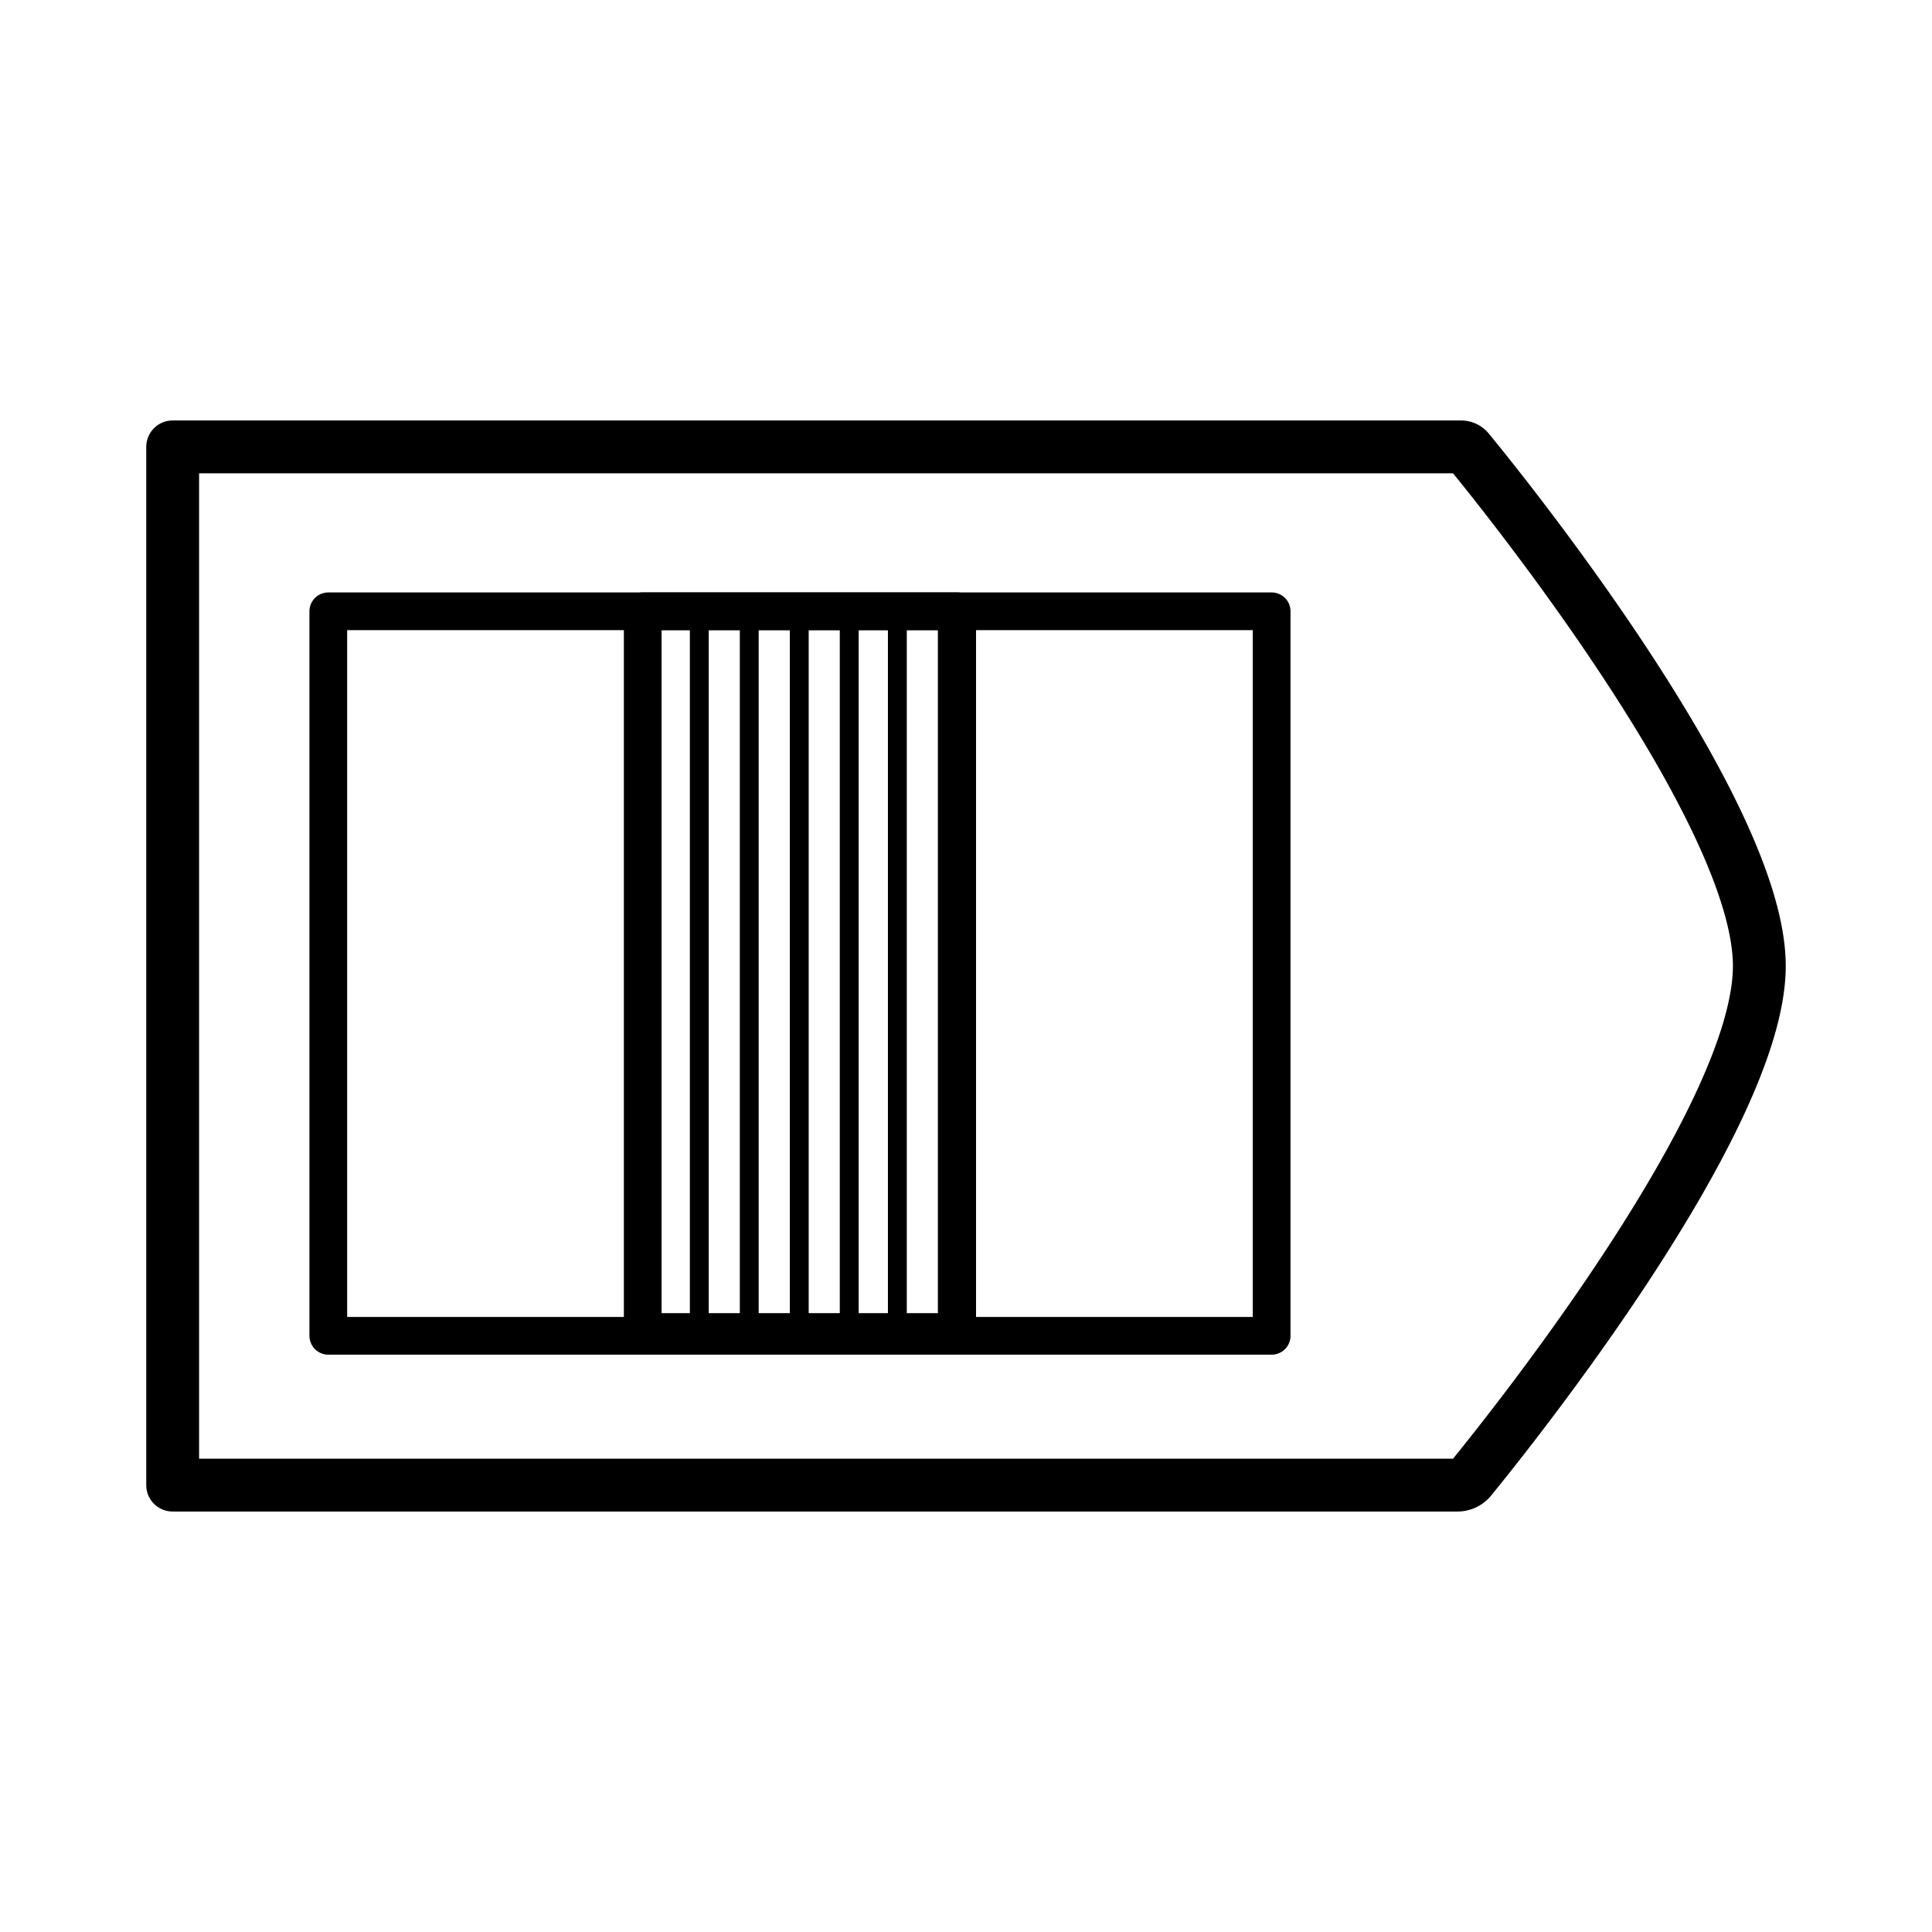
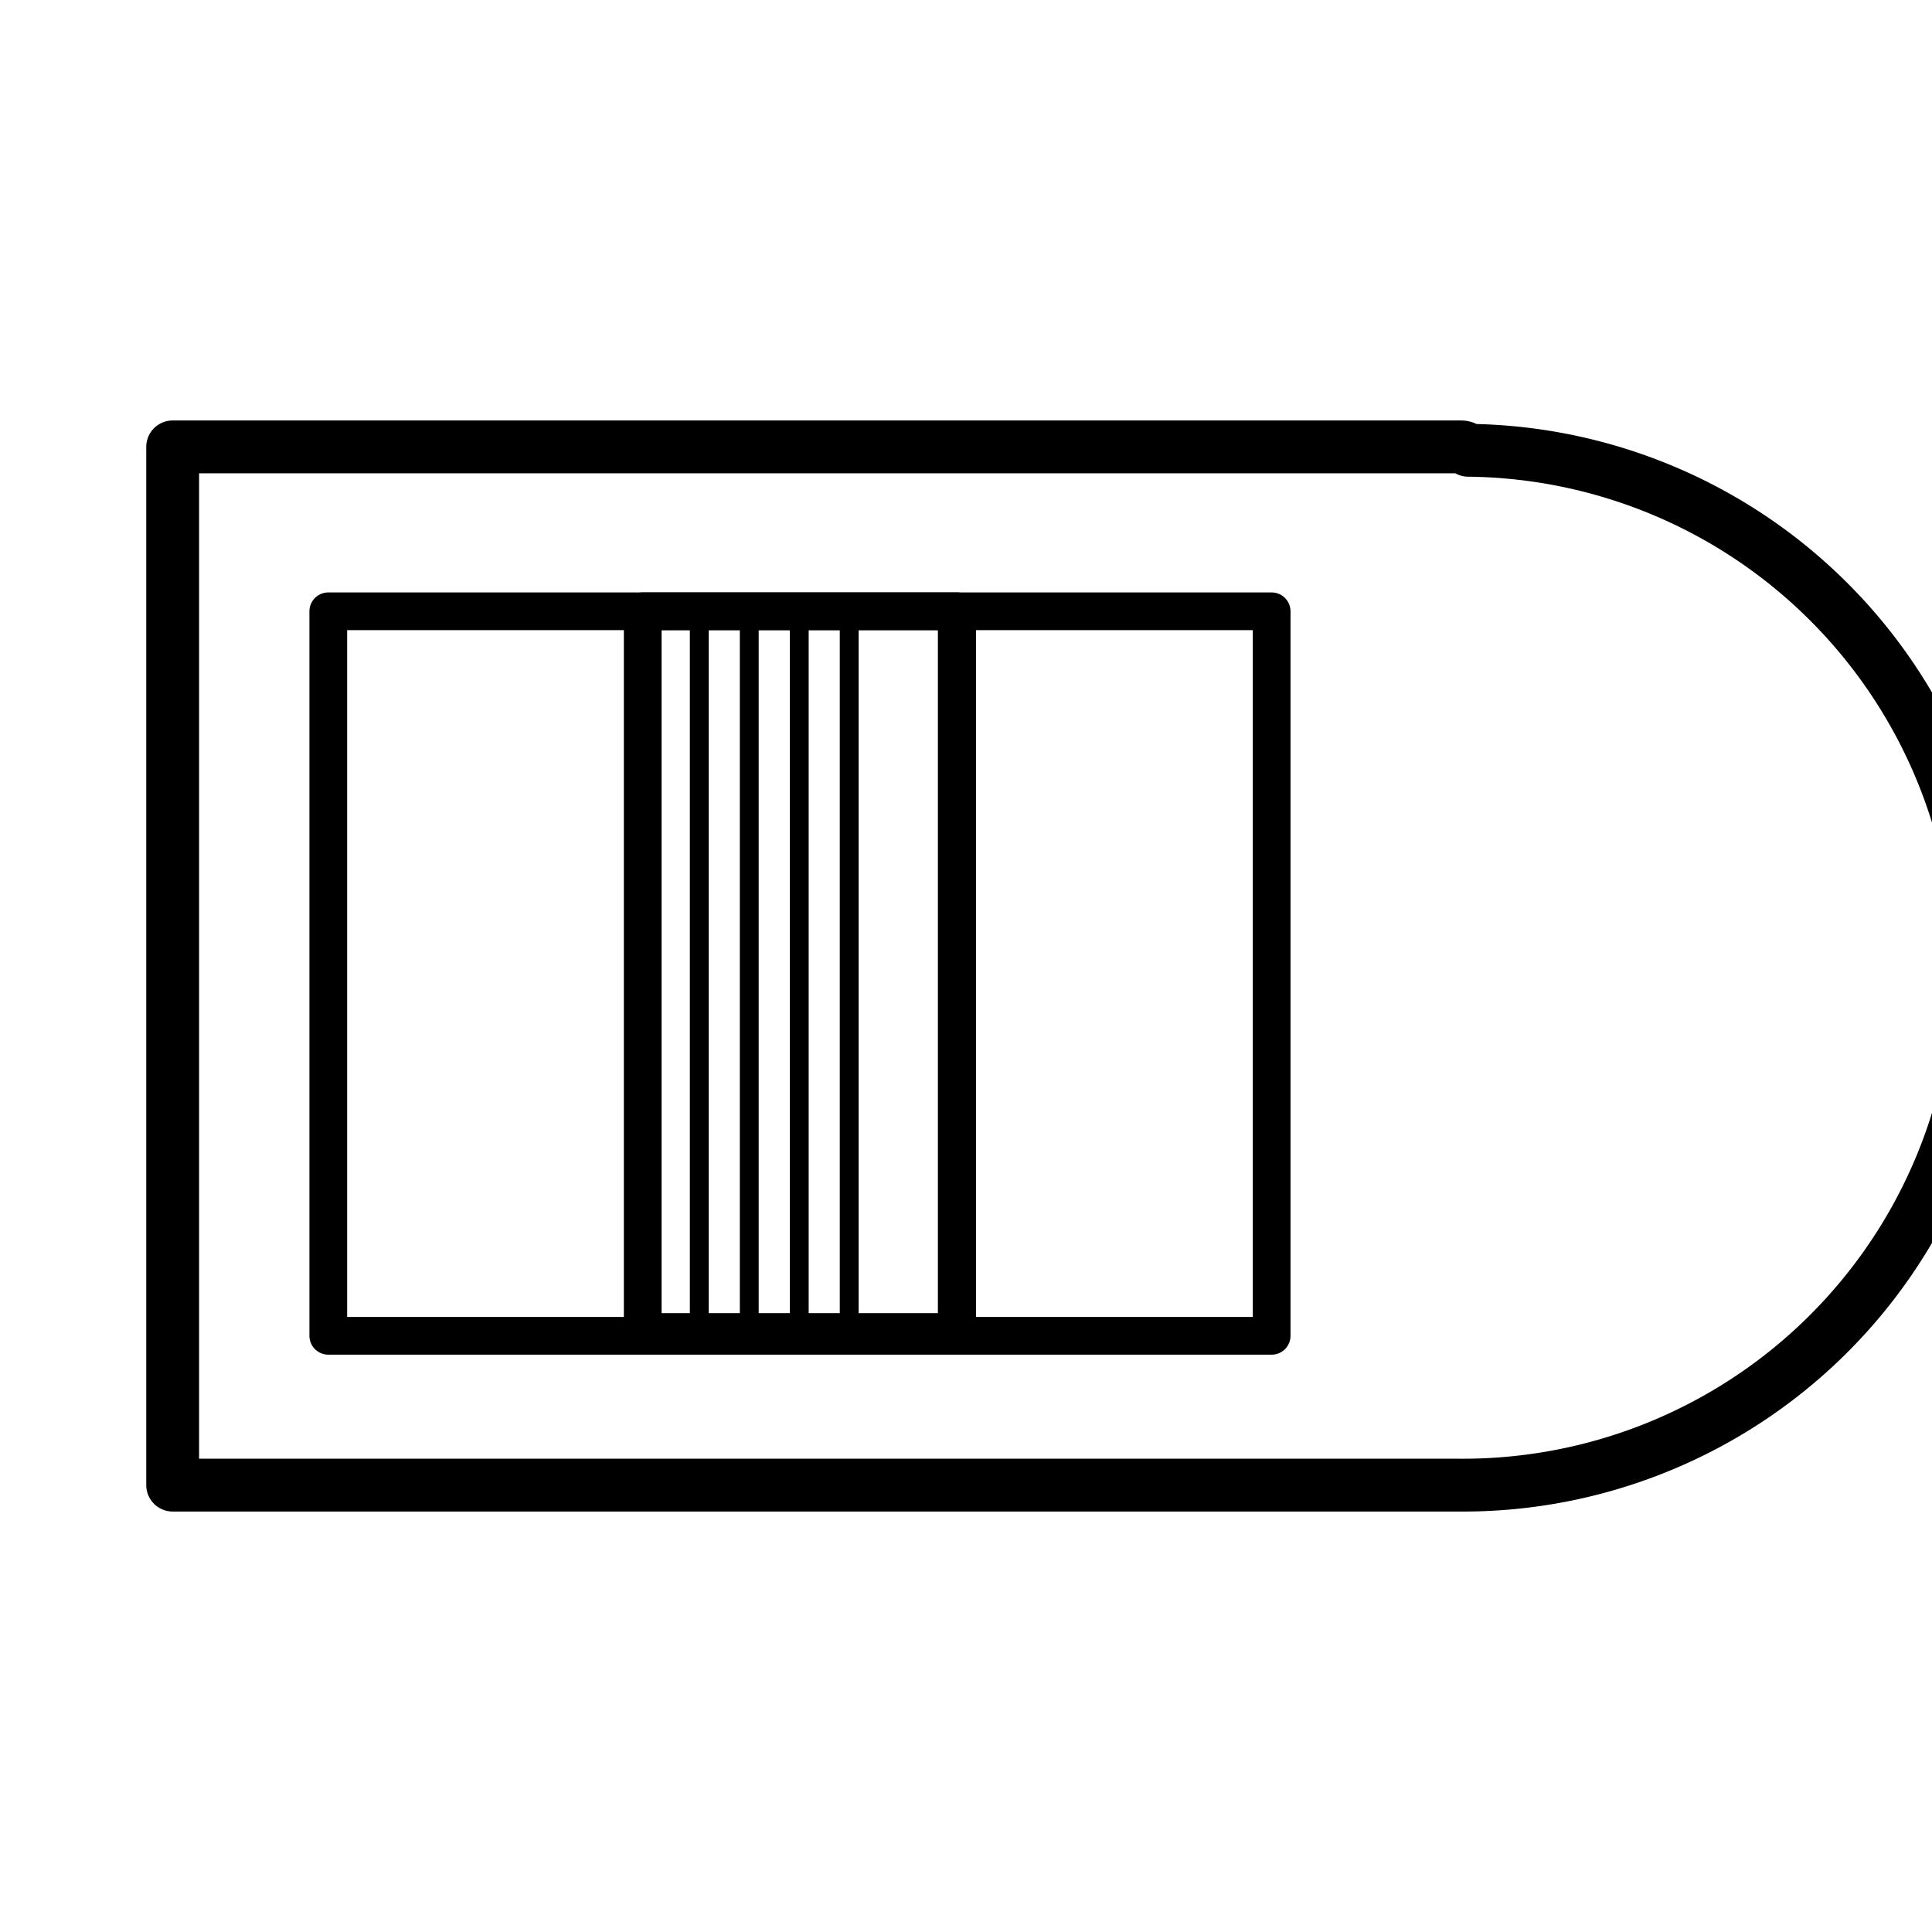
<svg xmlns="http://www.w3.org/2000/svg" id="Layer_1" data-name="Layer 1" viewBox="0 0 512 512">
  <defs>
    <style>.cls-1,.cls-2,.cls-4{fill:none;stroke:#000;stroke-linecap:round;stroke-linejoin:round;}.cls-1{stroke-width:10px;}.cls-2{stroke-width:14px;}.cls-3{clip-path:url(#clip-path);}.cls-4{stroke-width:5px;}</style>
    <clipPath id="clip-path">
      <rect class="cls-1" x="170.33" y="162" width="83.33" height="191" />
    </clipPath>
  </defs>
-   <path class="cls-2" d="M386.26,393.57H45.76V118.43H387.2a2.48,2.48,0,0,1,1.92.9c8,9.7,77.12,95.09,77.12,136.67,0,40.68-66.18,123.28-76.51,135.93A4.5,4.5,0,0,1,386.26,393.57Z" />
+   <path class="cls-2" d="M386.26,393.57H45.76V118.43H387.2a2.48,2.48,0,0,1,1.92.9A4.5,4.5,0,0,1,386.26,393.57Z" />
  <rect class="cls-1" x="87" y="162" width="250" height="192" />
  <g class="cls-3">
-     <line class="cls-4" x1="237.81" y1="76.46" x2="237.81" y2="407.91" />
    <line class="cls-4" x1="251.05" y1="76.46" x2="251.05" y2="407.91" />
    <line class="cls-4" x1="264.3" y1="76.46" x2="264.3" y2="407.91" />
    <line class="cls-4" x1="277.55" y1="76.46" x2="277.55" y2="407.91" />
    <line class="cls-4" x1="290.79" y1="76.46" x2="290.79" y2="407.91" />
    <line class="cls-4" x1="304.04" y1="76.46" x2="304.04" y2="407.91" />
    <line class="cls-4" x1="317.28" y1="76.46" x2="317.28" y2="407.91" />
    <line class="cls-4" x1="330.53" y1="76.46" x2="330.53" y2="407.91" />
    <line class="cls-4" x1="343.77" y1="76.46" x2="343.77" y2="407.91" />
-     <line class="cls-4" x1="357.02" y1="76.46" x2="357.02" y2="407.91" />
-     <line class="cls-4" x1="370.26" y1="76.46" x2="370.26" y2="407.91" />
    <line class="cls-4" x1="383.51" y1="76.46" x2="383.51" y2="407.91" />
    <line class="cls-4" x1="396.75" y1="76.46" x2="396.75" y2="407.91" />
    <line class="cls-4" x1="410" y1="76.46" x2="410" y2="407.91" />
    <line class="cls-4" x1="66.11" y1="76.46" x2="66.11" y2="407.91" />
    <line class="cls-4" x1="79.35" y1="76.46" x2="79.35" y2="407.91" />
    <line class="cls-4" x1="92.6" y1="76.46" x2="92.6" y2="407.91" />
    <line class="cls-4" x1="105.84" y1="76.46" x2="105.84" y2="407.91" />
    <line class="cls-4" x1="119.09" y1="76.46" x2="119.09" y2="407.91" />
    <line class="cls-4" x1="132.34" y1="76.46" x2="132.34" y2="407.91" />
    <line class="cls-4" x1="145.58" y1="76.46" x2="145.58" y2="407.91" />
    <line class="cls-4" x1="158.83" y1="76.46" x2="158.83" y2="407.91" />
    <line class="cls-4" x1="172.07" y1="76.46" x2="172.07" y2="407.91" />
    <line class="cls-4" x1="185.32" y1="76.46" x2="185.32" y2="407.91" />
    <line class="cls-4" x1="198.56" y1="76.46" x2="198.56" y2="407.91" />
    <line class="cls-4" x1="211.81" y1="76.46" x2="211.81" y2="407.91" />
    <line class="cls-4" x1="225.05" y1="76.46" x2="225.05" y2="407.91" />
  </g>
  <rect class="cls-1" x="170.33" y="162" width="83.33" height="191" />
</svg>